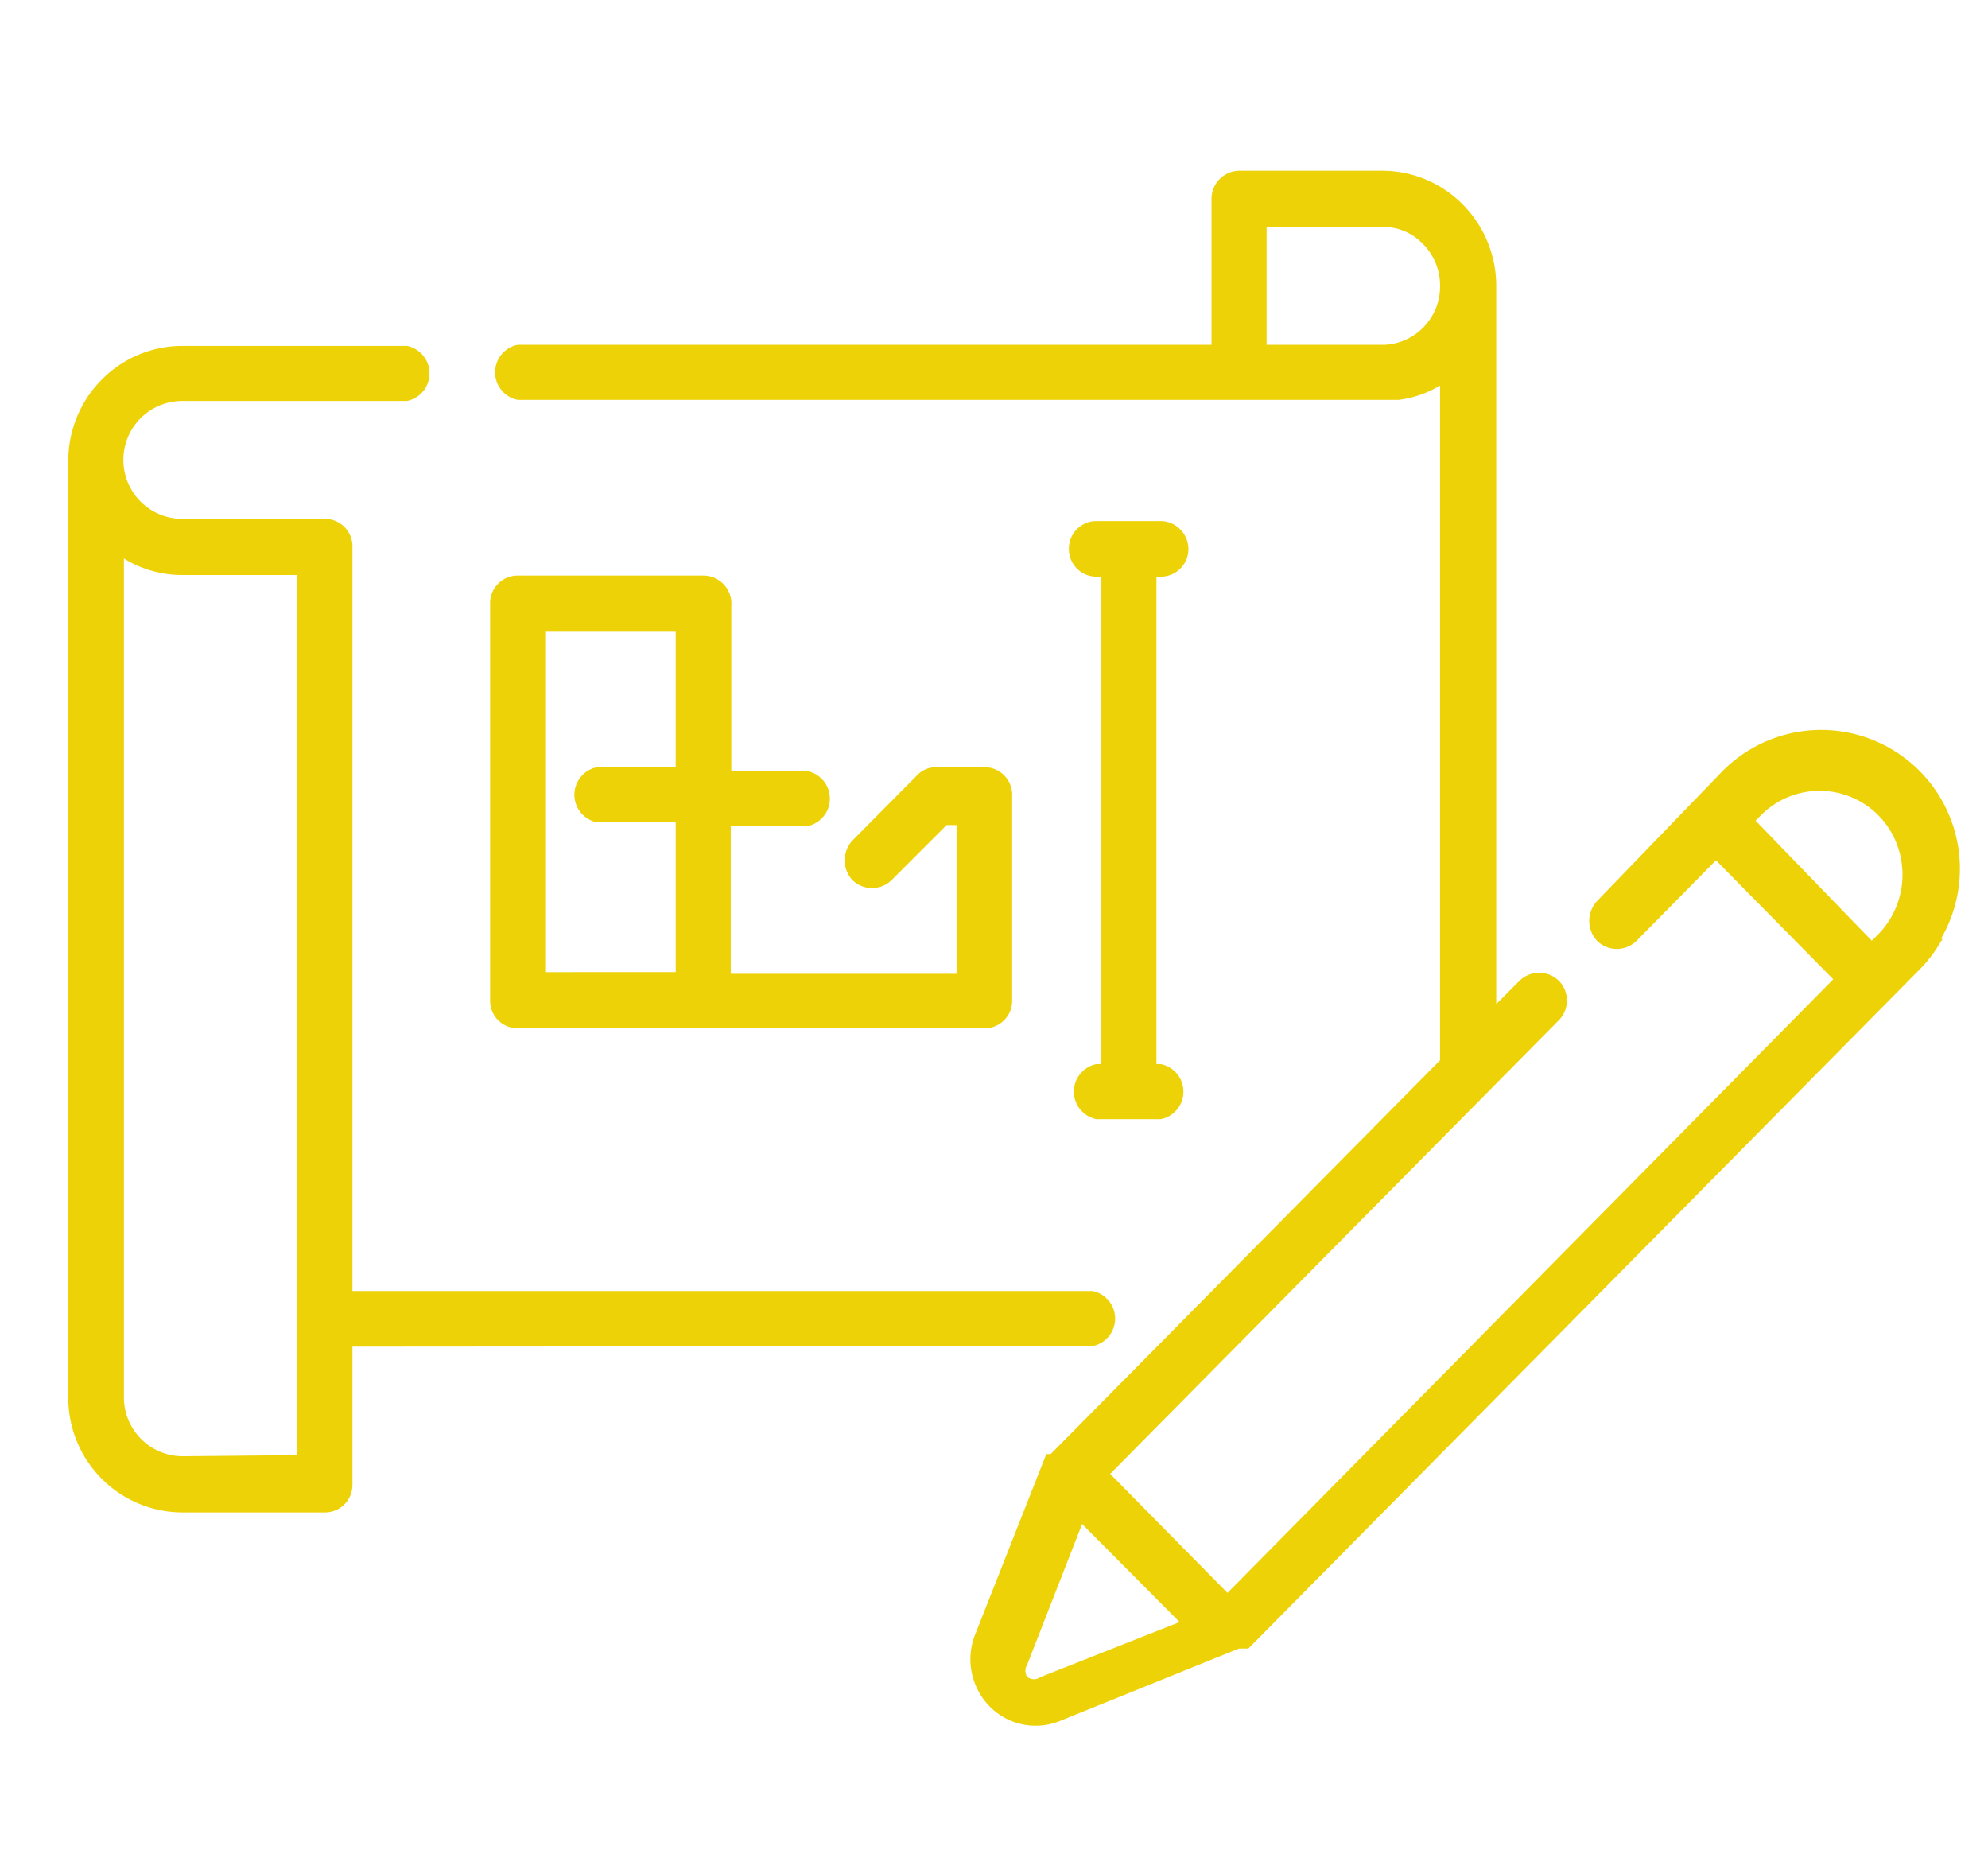
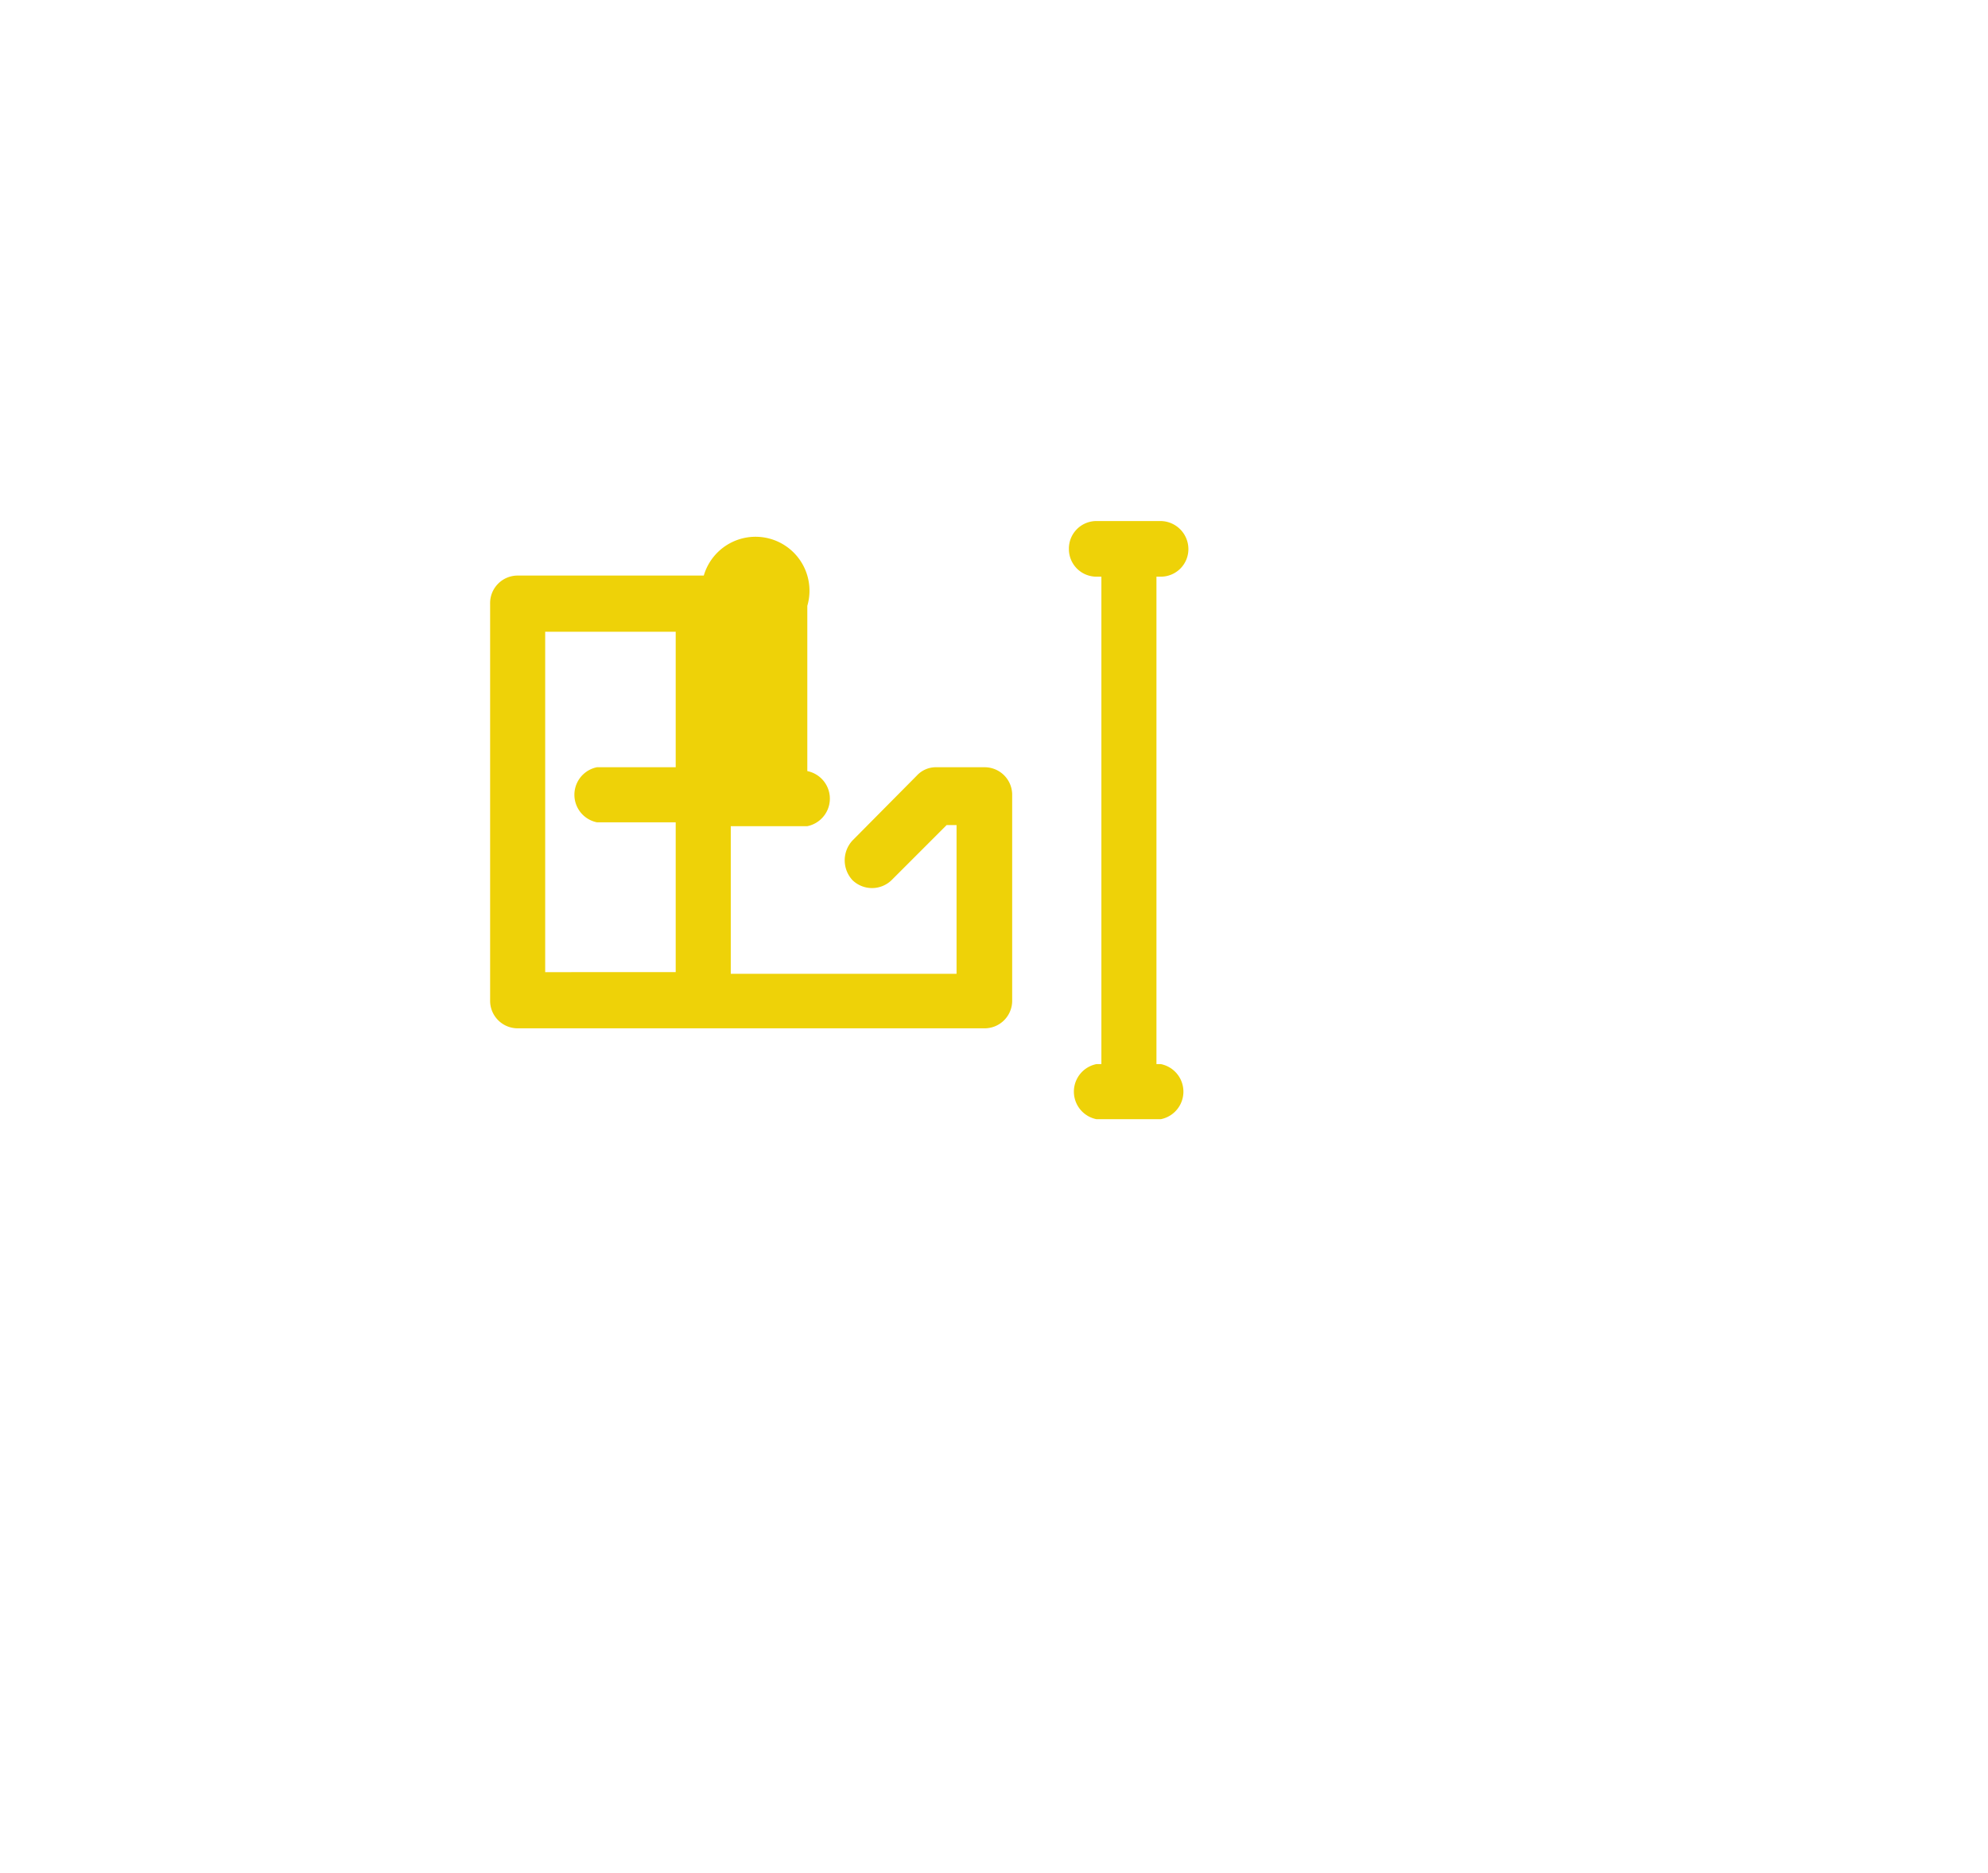
<svg xmlns="http://www.w3.org/2000/svg" viewBox="0 0 36.1 34">
  <defs>
    <style>.cls-1,.cls-2{fill:#eed208;}.cls-1{opacity:0;}</style>
  </defs>
  <g id="Layer_3" data-name="Layer 3">
-     <rect class="cls-1" width="36.1" height="34" />
-   </g>
+     </g>
  <g id="Layer_1" data-name="Layer 1">
-     <path class="cls-2" d="M19.84,24.44a.51.51,0,0,0,0-1H6.4V9.93a.5.5,0,0,0-.5-.51H3.31a1.07,1.07,0,0,1,0-2.14H7.39a.51.51,0,0,0,0-1H3.31a2.06,2.06,0,0,0-1.46.61,2.09,2.09,0,0,0-.61,1.48v17a2.08,2.08,0,0,0,2.07,2.09H5.9a.5.5,0,0,0,.5-.51v-2.5Zm-16.53,2a1.07,1.07,0,0,1-1.06-1.07V10.14a2,2,0,0,0,1.06.3H5.4V23.93h0v2.49Z" />
-     <path class="cls-2" d="M12.78,10.45H9.4a.5.5,0,0,0-.5.51v7.2a.5.5,0,0,0,.5.51h8.48a.5.5,0,0,0,.5-.51V14.44a.5.5,0,0,0-.5-.51H17a.47.47,0,0,0-.35.15l-1.17,1.18a.53.53,0,0,0,0,.72.51.51,0,0,0,.71,0l1-1h.18v2.7h-4.1V15h1.39a.51.51,0,0,0,0-1H13.28V11A.51.51,0,0,0,12.78,10.45Zm-.51,7.2H9.9V11.47h2.37v2.46H10.84a.51.51,0,0,0,0,1h1.43Z" />
+     <path class="cls-2" d="M12.78,10.45H9.4a.5.5,0,0,0-.5.51v7.2a.5.5,0,0,0,.5.51h8.48a.5.5,0,0,0,.5-.51V14.44a.5.5,0,0,0-.5-.51H17a.47.47,0,0,0-.35.15l-1.17,1.18a.53.53,0,0,0,0,.72.51.51,0,0,0,.71,0l1-1h.18v2.7h-4.1V15h1.39a.51.51,0,0,0,0-1V11A.51.51,0,0,0,12.78,10.45Zm-.51,7.2H9.9V11.47h2.37v2.46H10.84a.51.51,0,0,0,0,1h1.43Z" />
    <path class="cls-2" d="M19.91,19.32a.51.51,0,0,0,0,1h1.17a.51.51,0,0,0,0-1H21V10.47h.08a.5.5,0,0,0,.5-.5.51.51,0,0,0-.5-.51H19.91a.5.5,0,0,0-.5.51.5.5,0,0,0,.5.5H20v8.85Z" />
-     <path class="cls-2" d="M35.26,17.09l0-.07h0v0a2.52,2.52,0,0,0-4-3h0l0,0h0l0,0L29,16.36a.53.53,0,0,0,0,.72.51.51,0,0,0,.72,0l1.44-1.46,2.13,2.16-11,11.14-2.13-2.16,8.15-8.24a.51.51,0,0,0,0-.71.51.51,0,0,0-.72,0l-.42.42V5.2h0a2.1,2.1,0,0,0-.6-1.48A2.06,2.06,0,0,0,25.1,3.1H22.5a.51.51,0,0,0-.5.51V6.26H9.4a.51.51,0,0,0,0,1h16A1.93,1.93,0,0,0,26.15,7V19.25L19.08,26.4H19v0l-1.29,3.27a1.22,1.22,0,0,0,.26,1.31,1.17,1.17,0,0,0,1.29.26l3.24-1.31h.17l12.2-12.34a2.44,2.44,0,0,0,.41-.56ZM23,6.26V4.12H25.1a1,1,0,0,1,.74.31,1.07,1.07,0,0,1,.31.76h0a1.06,1.06,0,0,1-1,1.07Zm9,8.52,0,0a1.5,1.5,0,0,1,2.45.56,1.55,1.55,0,0,1-.34,1.62l-.12.12L31.88,14.9ZM18.65,30.44a.2.2,0,0,1,0-.21l1-2.56,1.77,1.78-2.53,1A.19.19,0,0,1,18.65,30.44Z" />
  </g>
</svg>